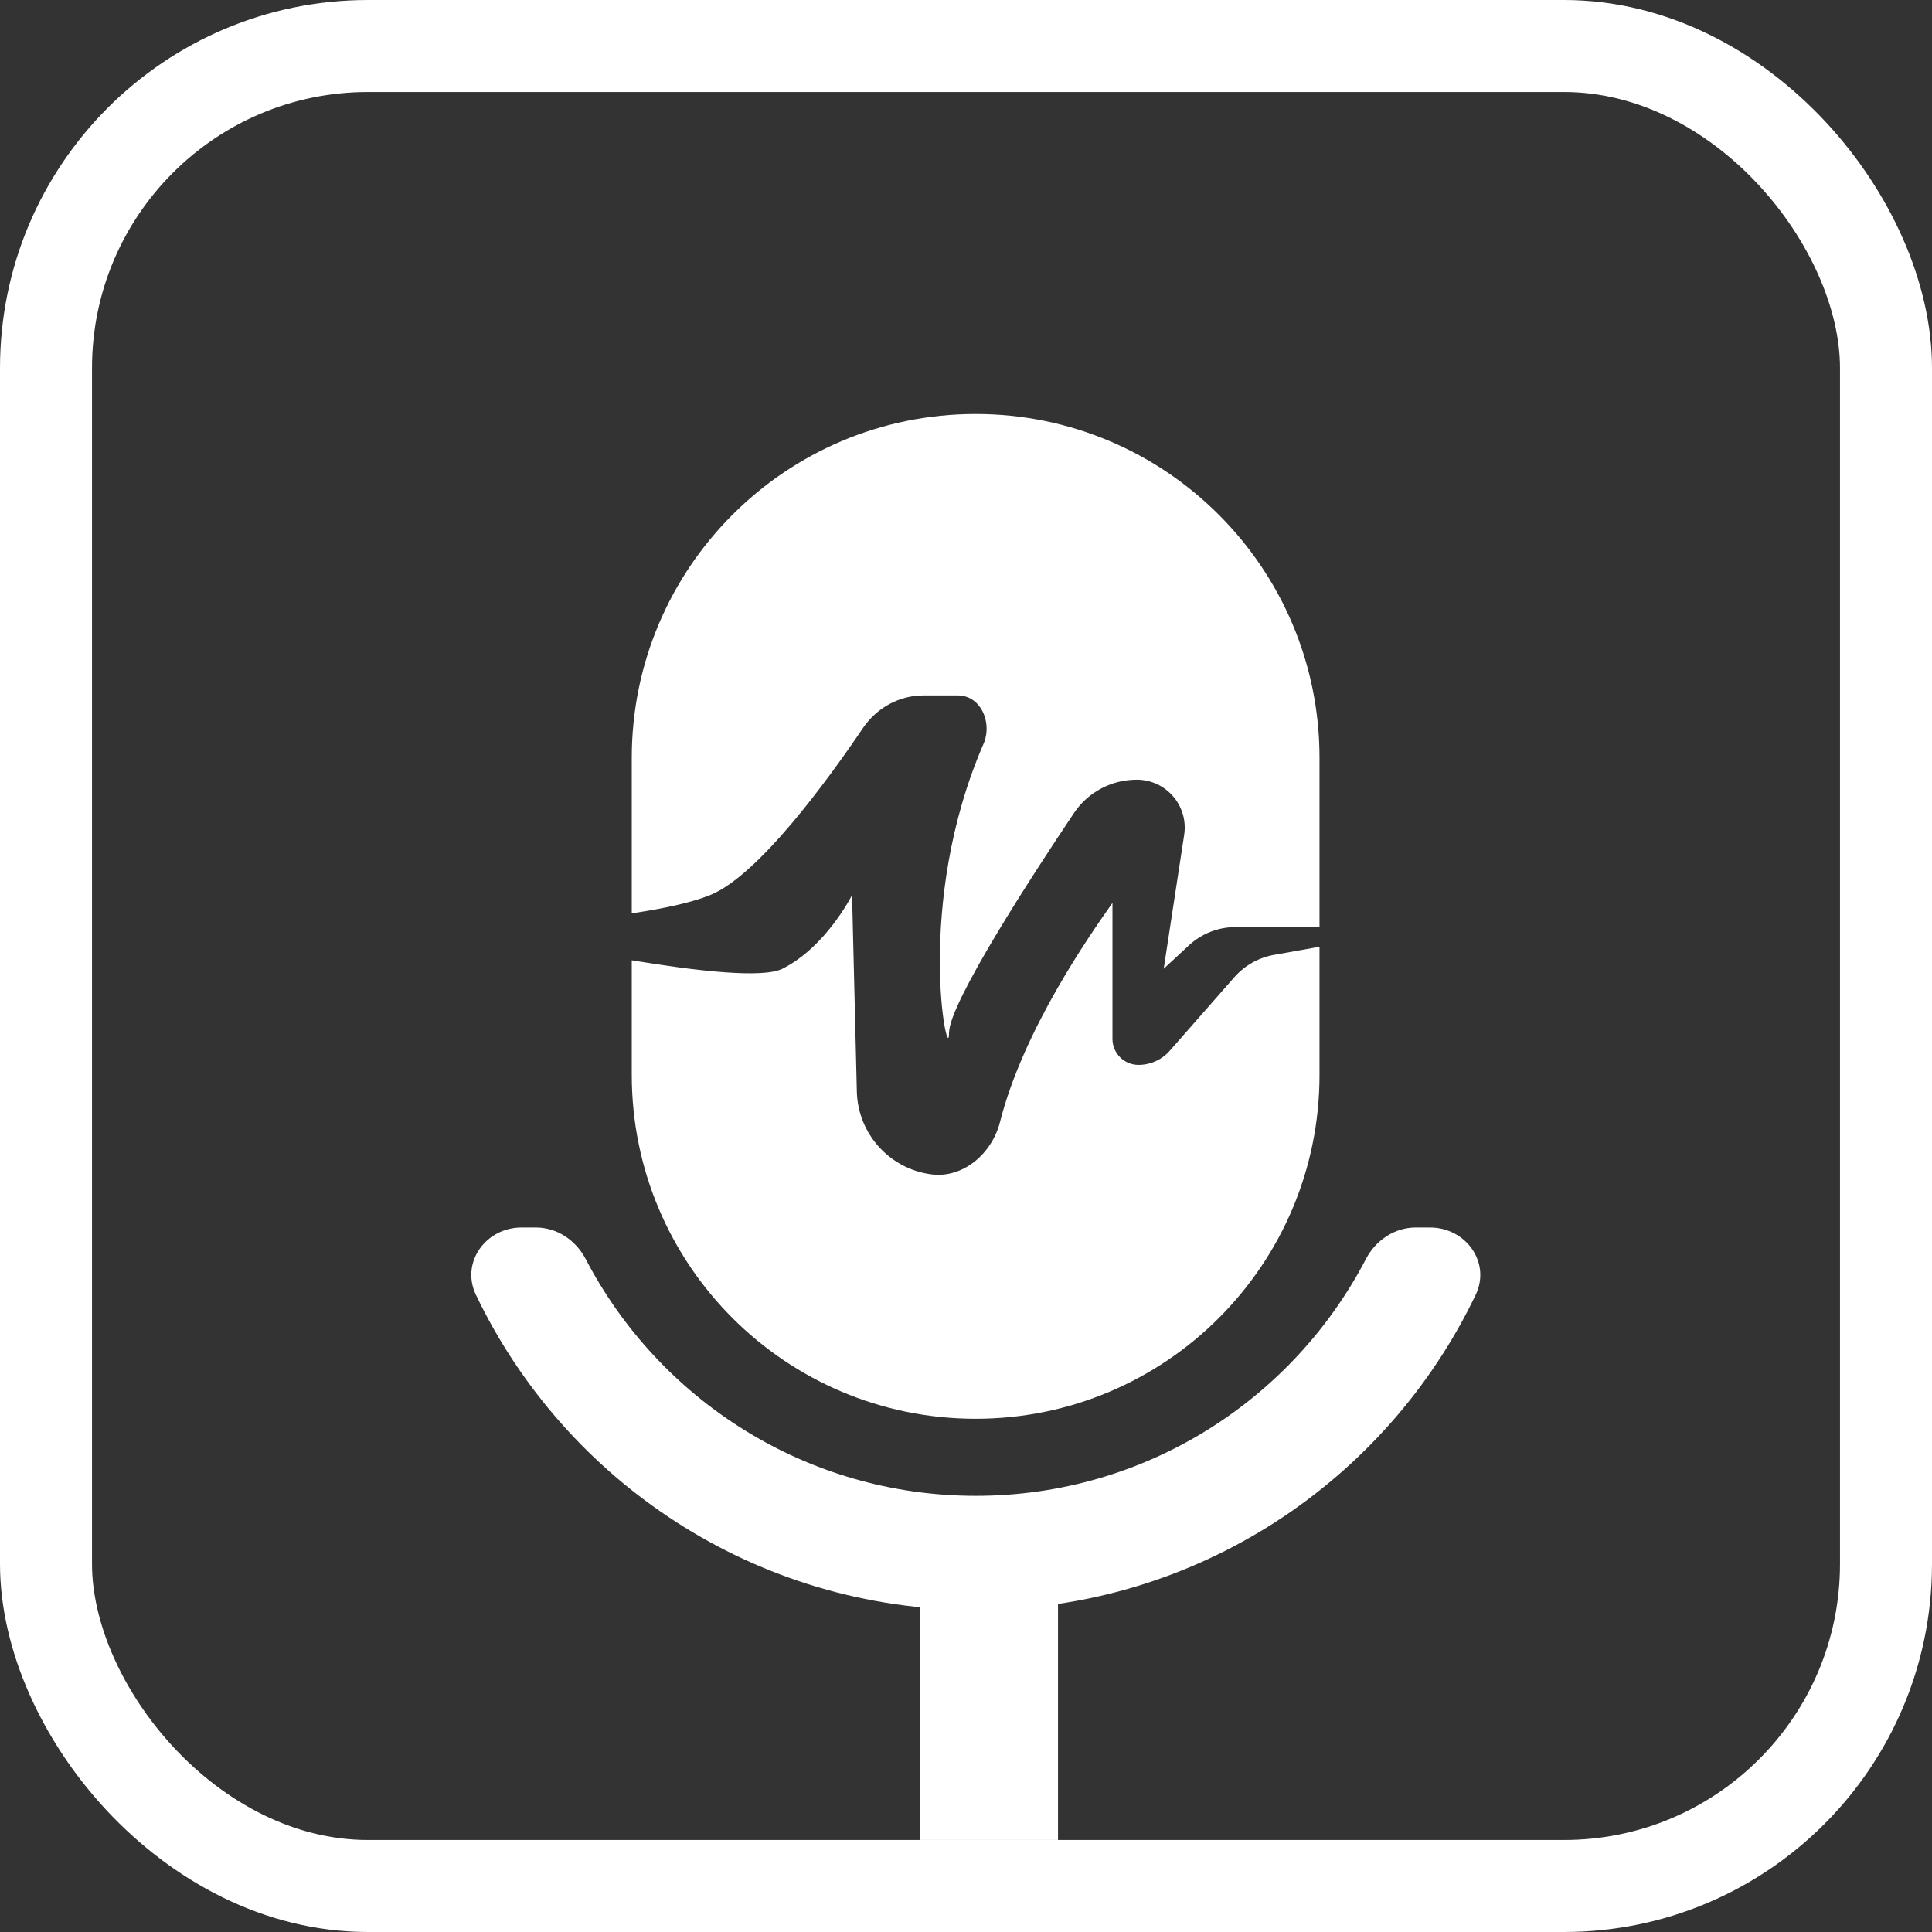
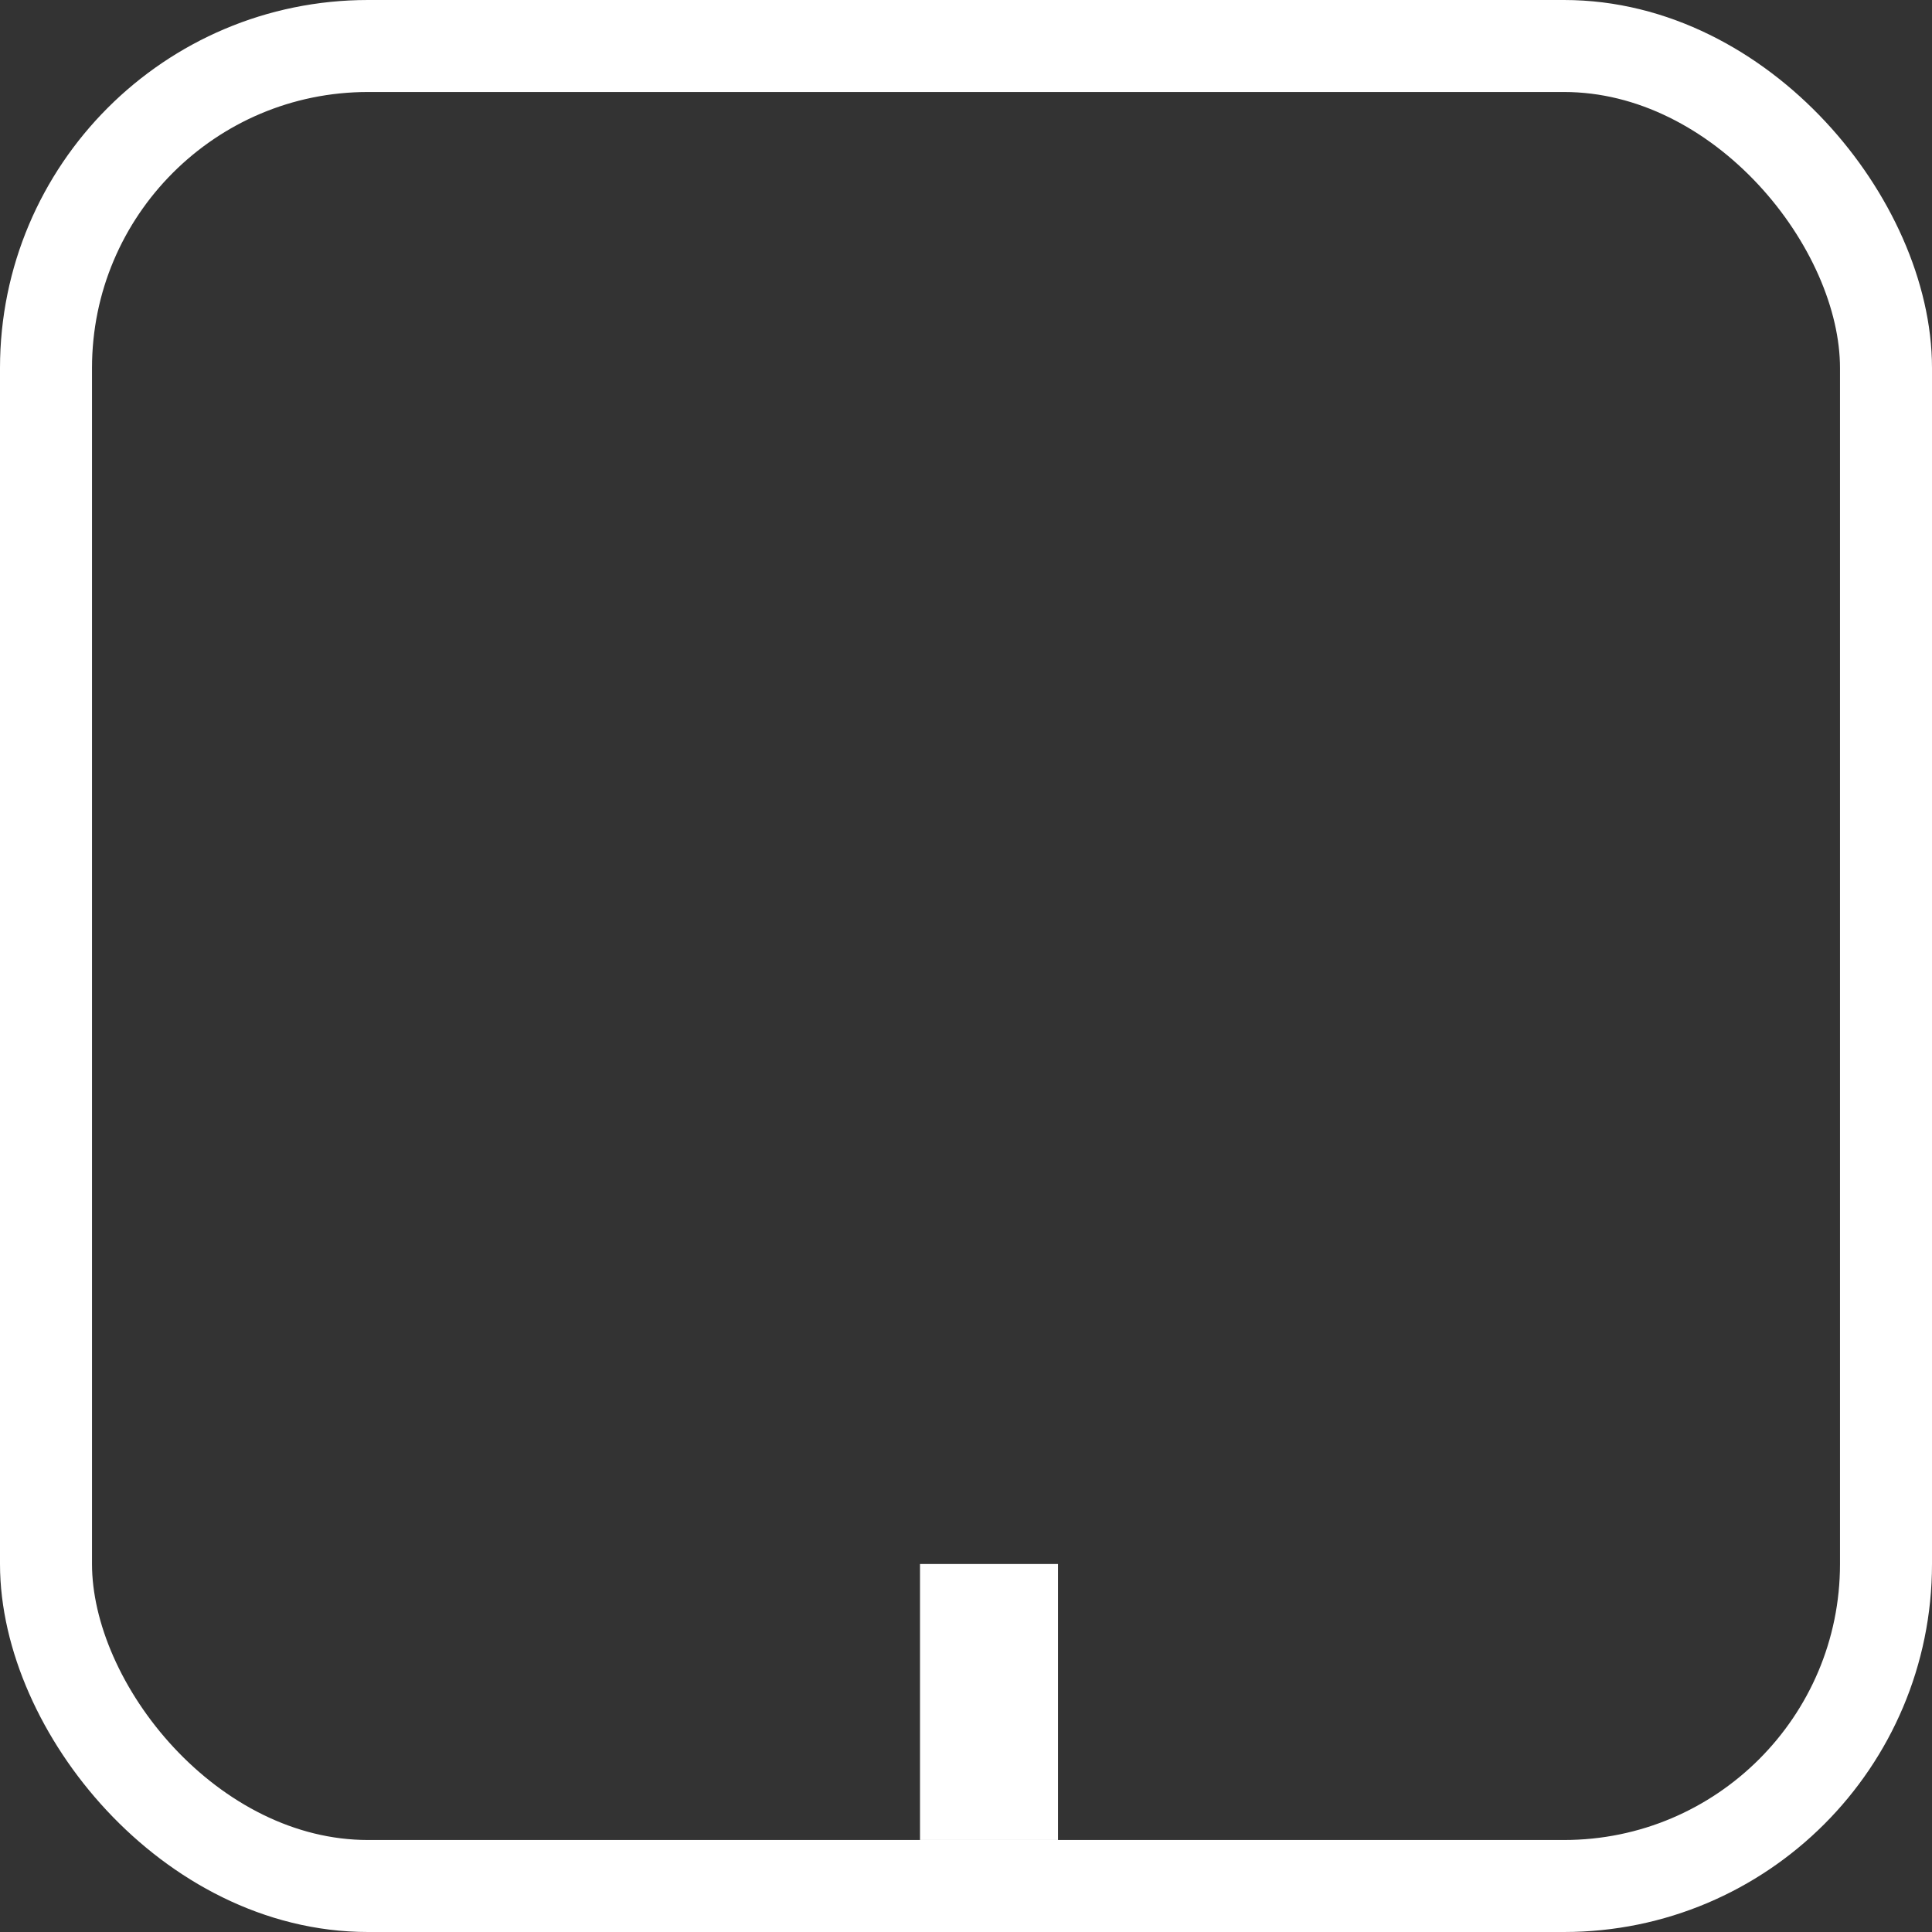
<svg xmlns="http://www.w3.org/2000/svg" width="42" height="42" viewBox="0 0 42 42" fill="none">
  <rect x="0" y="0" width="42" height="42" fill="#333333" stroke="none" />
  <g clip-path="url(#clip0_756_10068)">
    <rect x="1" y="1" width="40" height="40" rx="7" stroke="white" stroke-width="2" />
    <rect x="20" y="34" width="3" height="6" fill="white" />
-     <path d="M21.21 9C17.081 9 13.734 12.347 13.734 16.476V19.855C14.403 19.756 15.022 19.627 15.439 19.458C16.489 19.032 18.003 16.947 18.759 15.829C19.055 15.39 19.546 15.118 20.075 15.118H20.821C21.31 15.118 21.566 15.678 21.396 16.136C19.845 19.673 20.631 23.242 20.631 22.453C20.631 21.808 22.449 19.015 23.348 17.674C23.652 17.219 24.165 16.95 24.713 16.95C25.351 16.95 25.839 17.519 25.743 18.149L25.298 21.06L25.845 20.552C26.121 20.297 26.483 20.154 26.858 20.154H28.685V16.476C28.685 12.347 25.338 9 21.21 9Z" fill="white" />
-     <path d="M28.685 20.582L27.692 20.759C27.36 20.819 27.058 20.989 26.835 21.242L25.43 22.842C25.258 23.038 25.01 23.15 24.75 23.15C24.437 23.15 24.184 22.896 24.184 22.584V19.629C24.178 19.638 24.171 19.648 24.164 19.657C23.688 20.335 22.247 22.385 21.739 24.391C21.567 25.073 20.941 25.621 20.244 25.529C19.335 25.409 18.649 24.645 18.627 23.728L18.523 19.458C18.523 19.458 17.959 20.585 17.009 21.06C16.586 21.271 15.173 21.115 13.734 20.876V23.367C13.734 27.496 17.081 30.843 21.21 30.843C25.338 30.843 28.685 27.496 28.685 23.367V20.582Z" fill="white" />
-     <path d="M21.213 32.518C24.9 32.518 28.1 30.43 29.693 27.372C29.906 26.963 30.316 26.685 30.776 26.685H31.088C31.866 26.685 32.416 27.446 32.08 28.148C30.142 32.201 26.005 35 21.213 35C16.422 35 12.284 32.201 10.346 28.148C10.011 27.446 10.56 26.685 11.338 26.685H11.65C12.111 26.685 12.52 26.963 12.733 27.372C14.327 30.43 17.526 32.518 21.213 32.518Z" fill="white" />
  </g>
  <defs>
    <clipPath id="clip0_756_10068">
      <rect width="42" height="42" fill="white" />
    </clipPath>
  </defs>
</svg>